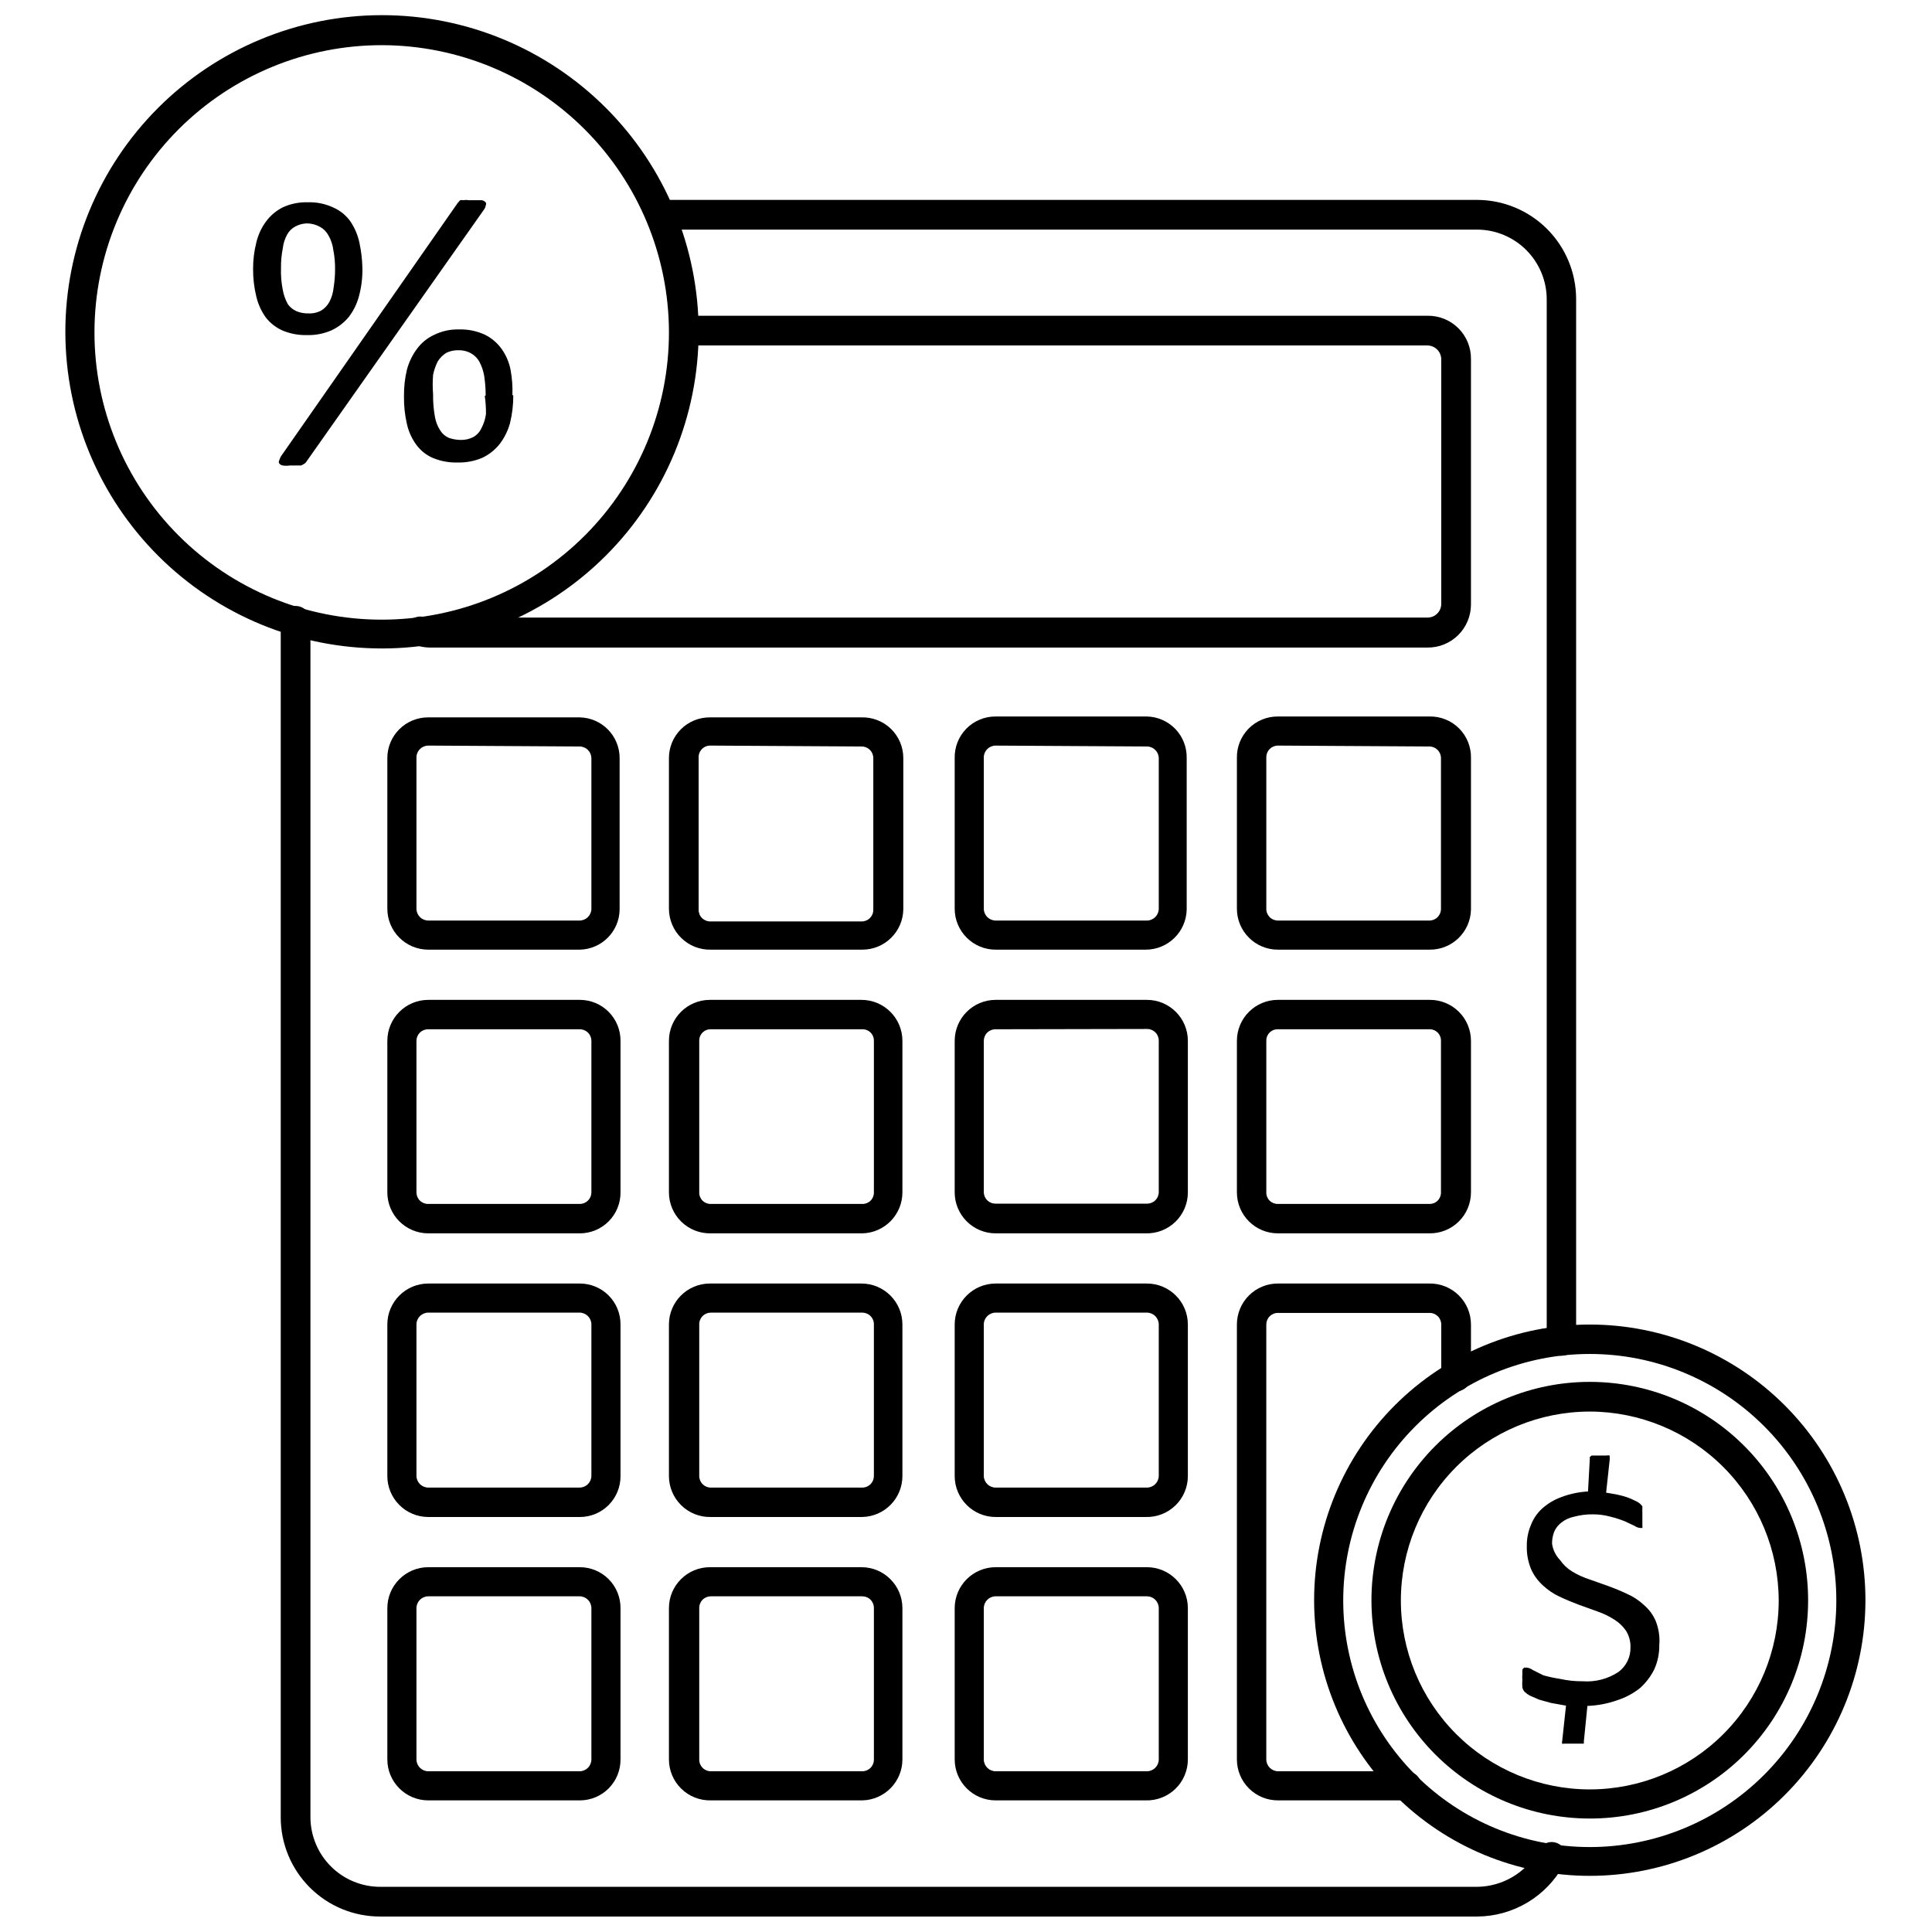
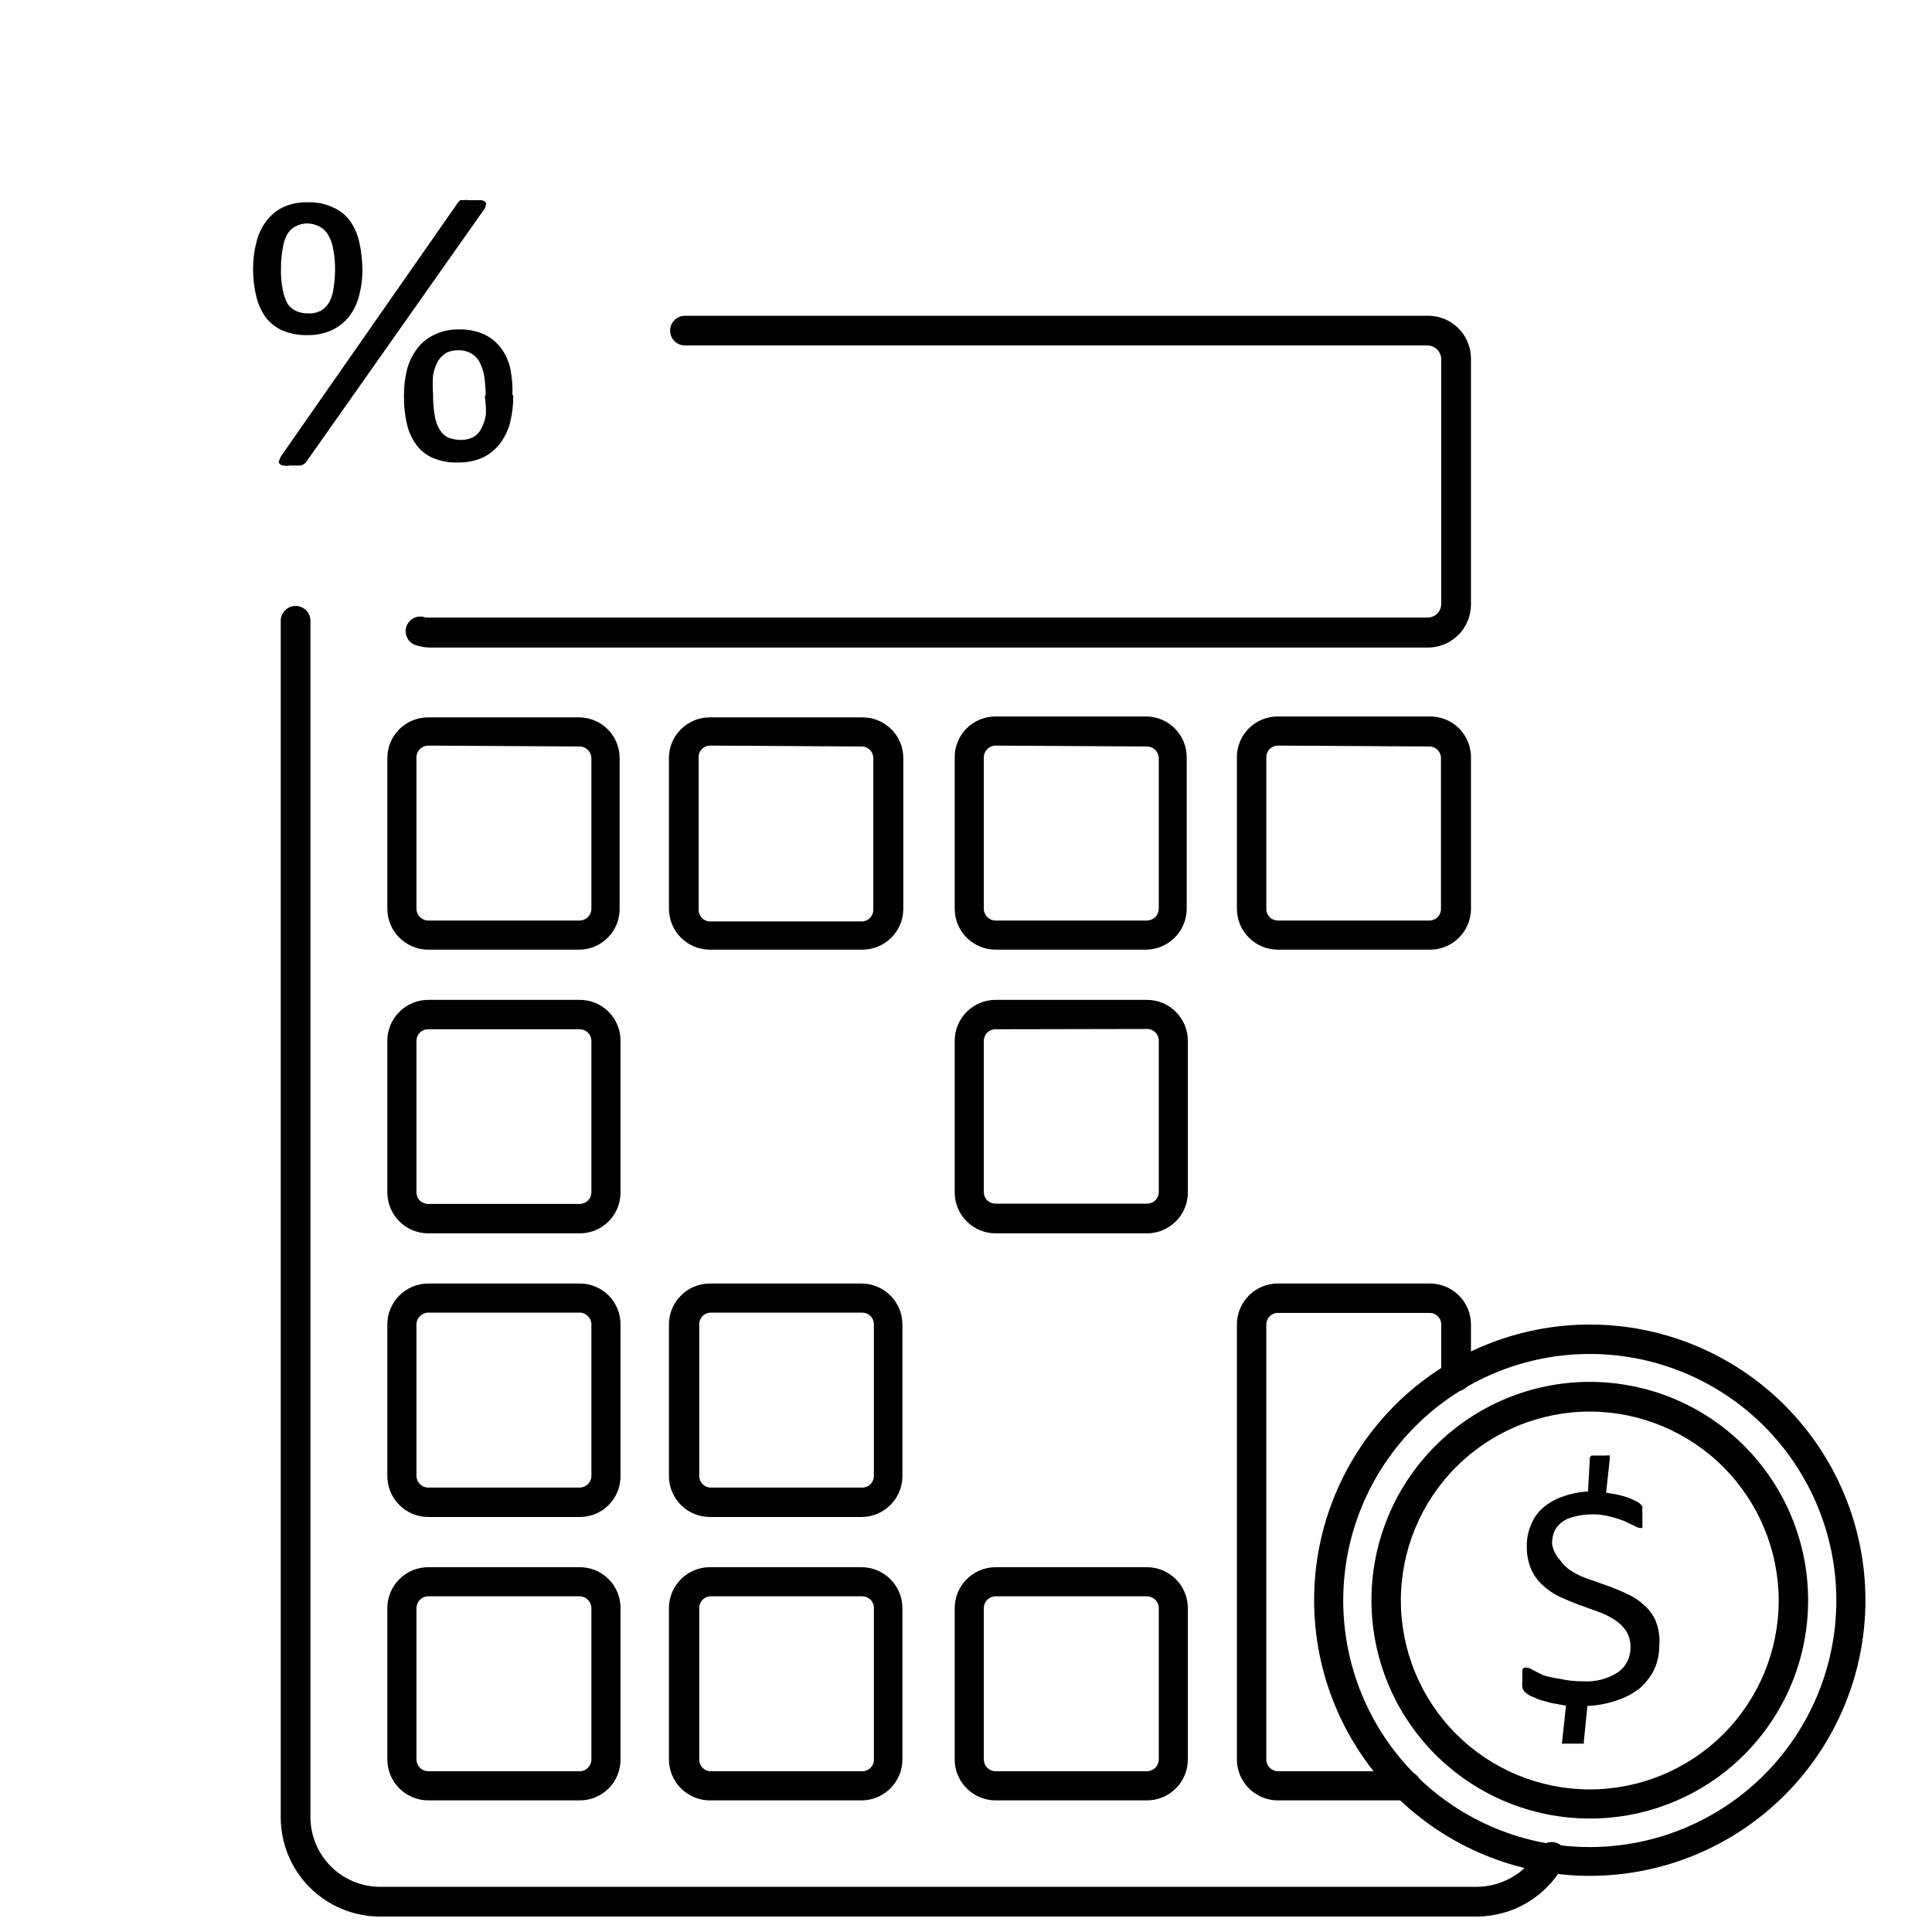
<svg xmlns="http://www.w3.org/2000/svg" width="800px" height="800px" version="1.1" viewBox="144 144 512 512">
  <defs>
    <clipPath id="b">
      <path d="m218 304h342v347.9h-342z" />
    </clipPath>
    <clipPath id="a">
-       <path d="m161 148.09h169v167.91h-169z" />
-     </clipPath>
+       </clipPath>
  </defs>
  <g clip-path="url(#b)">
    <path d="m535.48 651.9h-290.79c-6.961 0-13.637-2.758-18.562-7.672-4.93-4.914-7.711-11.582-7.731-18.543v-317.16c0-2.176 1.762-3.938 3.938-3.938 2.172 0 3.934 1.762 3.934 3.938v317.16c0.043 4.867 2 9.52 5.445 12.953 3.449 3.434 8.109 5.371 12.977 5.391h290.79c6.731-0.086 12.906-3.742 16.215-9.605 0.449-0.984 1.289-1.738 2.316-2.074 1.031-0.336 2.152-0.223 3.094 0.309 0.941 0.531 1.617 1.438 1.863 2.492 0.242 1.055 0.031 2.16-0.582 3.055-2.246 4.117-5.559 7.562-9.586 9.969-4.027 2.41-8.629 3.695-13.32 3.727z" />
  </g>
-   <path d="m557.83 503.28c-1.035 0.02-2.039-0.379-2.777-1.102-0.742-0.727-1.16-1.723-1.156-2.758v-276.07c0-4.894-1.941-9.586-5.391-13.055-3.453-3.469-8.141-5.426-13.031-5.445h-216.25c-2.172 0-3.934-1.762-3.934-3.938 0-2.172 1.762-3.934 3.934-3.934h216.25c6.945 0.02 13.602 2.789 18.512 7.699 4.914 4.91 7.68 11.566 7.703 18.512v276.23c0 2.129-1.727 3.859-3.859 3.859z" />
  <path d="m565.31 641.12c-19.379 0-37.965-7.699-51.668-21.406-13.699-13.703-21.395-32.293-21.387-51.672 0.008-19.379 7.715-37.961 21.426-51.656 13.711-13.695 32.301-21.383 51.68-21.367 19.379 0.012 37.961 7.727 51.648 21.441 13.691 13.715 21.371 32.309 21.352 51.688-0.02 19.363-7.727 37.922-21.426 51.605-13.695 13.684-32.266 21.367-51.625 21.367zm0-138.31v0.004c-17.332 0-33.949 6.883-46.203 19.137-12.254 12.254-19.137 28.871-19.137 46.199s6.883 33.949 19.137 46.203c12.254 12.25 28.871 19.137 46.203 19.137 17.328 0 33.945-6.887 46.199-19.137 12.254-12.254 19.137-28.875 19.137-46.203s-6.883-33.945-19.137-46.199c-12.254-12.254-28.871-19.137-46.199-19.137z" />
  <path d="m565.31 625.93c-15.352 0-30.07-6.102-40.922-16.957s-16.945-25.578-16.938-40.93c0.004-15.348 6.113-30.066 16.973-40.914 10.863-10.848 25.59-16.934 40.938-16.918 15.352 0.016 30.066 6.125 40.906 16.992 10.844 10.867 16.922 25.598 16.902 40.945 0 15.34-6.102 30.047-16.953 40.887-10.852 10.836-25.57 16.914-40.906 16.895zm0-107.85c-13.281 0-26.016 5.277-35.402 14.664-9.391 9.391-14.664 22.125-14.664 35.402 0 13.277 5.273 26.012 14.664 35.402 9.387 9.391 22.121 14.664 35.402 14.664 13.277 0 26.012-5.273 35.402-14.664 9.387-9.391 14.664-22.125 14.664-35.402-0.023-13.273-5.305-25.992-14.688-35.379-9.387-9.383-22.109-14.664-35.379-14.688z" />
  <path d="m583.73 580.03c0.023 2.199-0.434 4.375-1.336 6.375-0.938 1.879-2.219 3.562-3.781 4.961-1.809 1.43-3.863 2.523-6.059 3.227-2.535 0.891-5.191 1.395-7.875 1.496l-0.945 9.445h0.004c0.008 0.184 0.008 0.371 0 0.555h-0.473-4.805c-0.152 0.047-0.316 0.047-0.473 0-0.078-0.203-0.078-0.43 0-0.633l1.023-9.445-3.938-0.707-3.148-0.867-2.363-1.023h0.004c-0.543-0.273-1.043-0.617-1.496-1.023-0.301-0.336-0.516-0.742-0.629-1.18-0.055-0.684-0.055-1.367 0-2.047-0.047-0.523-0.047-1.051 0-1.574v-1.102c0.117-0.215 0.277-0.406 0.473-0.551h0.707c0.57 0.07 1.113 0.289 1.574 0.629l2.832 1.418h0.004c1.449 0.402 2.922 0.719 4.406 0.941 1.965 0.438 3.973 0.652 5.984 0.633 3.332 0.246 6.652-0.613 9.445-2.441 2.106-1.535 3.312-4.012 3.227-6.613 0.035-1.527-0.375-3.031-1.18-4.328-0.828-1.207-1.902-2.227-3.148-2.992-1.379-0.879-2.859-1.594-4.406-2.125l-5.039-1.812c-1.652-0.629-3.387-1.34-5.039-2.125-1.586-0.738-3.047-1.719-4.328-2.914-1.332-1.184-2.402-2.633-3.148-4.25-0.836-1.965-1.238-4.086-1.184-6.219-0.031-1.859 0.316-3.711 1.023-5.43 0.633-1.711 1.656-3.25 2.992-4.488 1.496-1.34 3.231-2.383 5.117-3.07 2.269-0.859 4.66-1.363 7.086-1.496l0.473-8.578c0.008-0.184 0.008-0.371 0-0.551l0.473-0.395h3.859-0.004c0.312-0.059 0.633-0.059 0.945 0v0.473c0.043 0.207 0.043 0.422 0 0.629l-0.945 8.738 2.754 0.473c0.906 0.188 1.797 0.426 2.68 0.707 0.758 0.254 1.496 0.57 2.203 0.945 0.516 0.207 0.996 0.5 1.418 0.867l0.551 0.629c0.008 0.234 0.008 0.473 0 0.707-0.031 0.289-0.031 0.578 0 0.867v3.621c0.039 0.18 0.039 0.367 0 0.551h-0.551c-0.539-0.051-1.055-0.242-1.496-0.551l-2.676-1.258-0.004-0.004c-1.203-0.473-2.441-0.867-3.699-1.18-1.512-0.418-3.074-0.629-4.644-0.629-1.699-0.027-3.394 0.188-5.035 0.629-1.238 0.246-2.402 0.785-3.387 1.574-0.824 0.641-1.477 1.48-1.891 2.441-0.379 1.004-0.566 2.074-0.551 3.148 0.238 1.629 0.984 3.144 2.125 4.328 0.832 1.207 1.902 2.227 3.148 2.992 1.387 0.852 2.867 1.539 4.41 2.047l5.117 1.812c1.73 0.629 3.465 1.34 5.117 2.125 1.621 0.715 3.113 1.699 4.406 2.91 1.363 1.156 2.441 2.613 3.148 4.254 0.812 2.047 1.137 4.258 0.945 6.453z" />
  <path d="m297.66 395.67h-40.148c-6 0-10.863-4.863-10.863-10.863v-39.91c0-2.875 1.145-5.629 3.188-7.652 2.039-2.027 4.801-3.152 7.676-3.133h40.148c5.863 0.129 10.547 4.918 10.547 10.785v40.148c-0.082 5.801-4.746 10.5-10.547 10.625zm-40.148-54.082v0.004c-1.711-0.004-3.106 1.359-3.148 3.066v40.148c0 1.738 1.41 3.148 3.148 3.148h40.148c1.707-0.043 3.07-1.438 3.066-3.148v-39.91c-0.039-1.68-1.391-3.027-3.066-3.07z" />
  <path d="m372.52 395.67h-40.148 0.004c-2.922 0.066-5.746-1.051-7.836-3.098-2.09-2.043-3.266-4.844-3.266-7.766v-39.91c0-2.875 1.148-5.629 3.188-7.652 2.039-2.027 4.805-3.152 7.676-3.133h40.148c2.914-0.086 5.738 1.016 7.832 3.047 2.09 2.031 3.269 4.824 3.266 7.738v40.148c-0.125 5.906-4.953 10.629-10.863 10.625zm-40.148-54.082 0.004 0.004c-0.887-0.051-1.746 0.285-2.363 0.918-0.621 0.633-0.934 1.504-0.867 2.387v40.148c-0.02 0.828 0.293 1.629 0.871 2.219 0.578 0.594 1.371 0.93 2.199 0.93h40.148c0.828 0 1.621-0.336 2.199-0.93 0.578-0.59 0.895-1.391 0.871-2.219v-40.148c0-1.695-1.375-3.07-3.07-3.07z" />
  <path d="m447.62 395.67h-39.754c-6 0-10.863-4.863-10.863-10.863v-39.91c-0.066-2.914 1.055-5.731 3.102-7.809 2.047-2.074 4.848-3.234 7.762-3.211h40.07-0.004c2.863 0.059 5.582 1.258 7.559 3.324 1.98 2.066 3.055 4.836 2.992 7.695v40.148c-0.129 5.906-4.957 10.629-10.863 10.625zm-39.754-54.078c-1.711-0.004-3.106 1.359-3.148 3.066v40.148c0 1.738 1.41 3.148 3.148 3.148h40.07-0.004c0.836 0 1.637-0.332 2.227-0.922 0.594-0.59 0.926-1.391 0.926-2.227v-39.91c-0.043-1.707-1.441-3.07-3.152-3.07z" />
  <path d="m522.33 315.61h-264.58c-1.289-0.035-2.562-0.277-3.777-0.707-2-0.781-2.988-3.039-2.203-5.039 0.781-2 3.035-2.984 5.035-2.203h265.52c1.973 0 3.578-1.574 3.621-3.543v-64.945c-0.039-1.98-1.637-3.578-3.621-3.621h-196.8c-2.172 0-3.934-1.762-3.934-3.934 0-2.176 1.762-3.938 3.934-3.938h196.8c3.062-0.043 6.012 1.156 8.176 3.32 2.164 2.164 3.363 5.113 3.32 8.172v65.102c-0.023 3.027-1.246 5.922-3.398 8.051-2.156 2.125-5.07 3.309-8.098 3.285z" />
  <path d="m522.8 395.67h-40.145c-6 0-10.863-4.863-10.863-10.863v-39.91c-0.066-2.914 1.055-5.731 3.102-7.809 2.047-2.074 4.844-3.234 7.762-3.211h40.148-0.004c2.945-0.066 5.785 1.074 7.867 3.156 2.078 2.078 3.219 4.922 3.156 7.863v40.148c-0.129 5.969-5.051 10.715-11.023 10.625zm-40.148-54.082 0.004 0.004c-1.695 0-3.07 1.371-3.07 3.066v40.148c-0.023 0.828 0.293 1.629 0.871 2.223s1.371 0.926 2.199 0.926h40.148-0.004c0.828 0 1.621-0.332 2.199-0.926s0.895-1.395 0.871-2.223v-39.91c0-1.695-1.375-3.07-3.07-3.07z" />
  <path d="m297.66 470.85h-40.148c-6 0-10.863-4.863-10.863-10.863v-40.148c0-6 4.863-10.863 10.863-10.863h40.148c2.871 0 5.629 1.148 7.652 3.188 2.023 2.039 3.152 4.801 3.129 7.676v40.148c0.023 2.871-1.105 5.637-3.129 7.676-2.023 2.039-4.781 3.188-7.652 3.188zm-40.148-54.082c-0.828-0.02-1.629 0.293-2.223 0.871s-0.926 1.371-0.926 2.199v40.148c0 0.828 0.332 1.621 0.926 2.199s1.395 0.891 2.223 0.871h40.148c0.812 0 1.594-0.324 2.168-0.902 0.578-0.574 0.898-1.355 0.898-2.168v-40.148c0-1.695-1.371-3.07-3.066-3.07z" />
-   <path d="m372.52 470.85h-40.148 0.004c-2.922 0.062-5.746-1.055-7.836-3.098-2.09-2.043-3.266-4.844-3.266-7.766v-40.148c0-6 4.863-10.863 10.863-10.863h40.148c6 0 10.863 4.863 10.863 10.863v40.148c0 5.906-4.719 10.734-10.629 10.863zm-40.148-54.082h0.004c-0.82-0.023-1.617 0.293-2.195 0.875-0.582 0.582-0.898 1.375-0.875 2.195v40.148c-0.023 0.82 0.293 1.613 0.875 2.195 0.578 0.578 1.375 0.895 2.195 0.875h40.148-0.004c0.824 0.02 1.617-0.297 2.195-0.875 0.582-0.582 0.898-1.375 0.875-2.195v-40.148c0.023-0.82-0.293-1.613-0.875-2.195-0.578-0.582-1.371-0.898-2.195-0.875z" />
  <path d="m447.62 470.85h-39.754c-6 0-10.863-4.863-10.863-10.863v-40.148c0-6 4.863-10.863 10.863-10.863h40.07-0.004c6 0 10.863 4.863 10.863 10.863v40.148c0.004 2.934-1.184 5.746-3.289 7.793s-4.953 3.156-7.887 3.07zm-39.754-54.082c-0.828-0.02-1.629 0.293-2.223 0.871s-0.926 1.371-0.926 2.199v40.148c0.02 0.812 0.363 1.586 0.953 2.148 0.59 0.559 1.379 0.863 2.195 0.844h40.07-0.004c0.828 0.02 1.629-0.293 2.223-0.871s0.93-1.371 0.93-2.199v-40.148c0-0.828-0.336-1.621-0.93-2.199s-1.395-0.895-2.223-0.871z" />
-   <path d="m522.8 470.85h-40.145c-6 0-10.863-4.863-10.863-10.863v-40.148c0-6 4.863-10.863 10.863-10.863h40.148-0.004c2.91-0.043 5.715 1.082 7.785 3.125 2.07 2.043 3.238 4.828 3.238 7.738v40.148c0 2.906-1.168 5.695-3.238 7.738-2.07 2.039-4.875 3.168-7.785 3.125zm-40.148-54.082h0.004c-0.82-0.023-1.617 0.293-2.195 0.875-0.582 0.582-0.898 1.375-0.875 2.195v40.148c-0.023 0.82 0.293 1.613 0.875 2.195 0.578 0.578 1.375 0.895 2.195 0.875h40.148-0.004c0.82 0.02 1.617-0.297 2.195-0.875 0.582-0.582 0.898-1.375 0.875-2.195v-40.148c0.023-0.82-0.293-1.613-0.875-2.195-0.578-0.582-1.375-0.898-2.195-0.875z" />
  <path d="m297.66 546.02h-40.148c-6 0-10.863-4.863-10.863-10.863v-40.148 0.004c0-6 4.863-10.863 10.863-10.863h40.148c2.871-0.004 5.629 1.145 7.652 3.184 2.023 2.039 3.152 4.805 3.129 7.68v40.148-0.004c0.023 2.875-1.105 5.637-3.129 7.68-2.023 2.039-4.781 3.184-7.652 3.184zm-40.148-54.16c-1.738 0-3.148 1.41-3.148 3.152v40.148-0.004c0.043 1.711 1.438 3.07 3.148 3.07h40.148c1.676-0.039 3.027-1.391 3.066-3.07v-40.148 0.004c0.004-1.711-1.359-3.109-3.066-3.152z" />
  <path d="m372.52 546.02h-40.148 0.004c-2.922 0.066-5.746-1.051-7.836-3.098-2.09-2.043-3.266-4.844-3.266-7.766v-40.148 0.004c0-6 4.863-10.863 10.863-10.863h40.148c6 0 10.863 4.863 10.863 10.863v40.148-0.004c0 5.91-4.719 10.734-10.629 10.863zm-40.148-54.16h0.004c-0.828 0-1.621 0.336-2.199 0.93-0.578 0.594-0.895 1.395-0.871 2.223v40.148-0.004c0 1.695 1.375 3.07 3.07 3.07h40.148-0.004c0.816 0 1.598-0.324 2.172-0.898 0.578-0.574 0.898-1.355 0.898-2.172v-40.148 0.004c0.023-0.828-0.293-1.629-0.871-2.223s-1.371-0.93-2.199-0.93z" />
-   <path d="m447.62 546.02h-39.754c-6 0-10.863-4.863-10.863-10.863v-40.148 0.004c0-6 4.863-10.863 10.863-10.863h40.07-0.004c6 0 10.863 4.863 10.863 10.863v40.148-0.004c0.004 2.938-1.184 5.75-3.289 7.797s-4.953 3.152-7.887 3.066zm-39.754-54.16c-1.738 0-3.148 1.41-3.148 3.152v40.148-0.004c0.043 1.711 1.438 3.07 3.148 3.07h40.07-0.004c1.711 0 3.109-1.359 3.152-3.07v-40.148 0.004c0-0.836-0.332-1.637-0.926-2.227-0.59-0.594-1.391-0.926-2.227-0.926z" />
  <path d="m516.74 621.12h-34.008c-2.894 0.02-5.68-1.117-7.734-3.156s-3.207-4.812-3.207-7.707v-115.25c0-2.898 1.152-5.672 3.207-7.711 2.055-2.039 4.84-3.176 7.734-3.152h40.066c2.91-0.043 5.715 1.082 7.785 3.125 2.07 2.039 3.238 4.828 3.238 7.738v13.777-0.004c0 2.176-1.762 3.938-3.938 3.938-2.172 0-3.938-1.762-3.938-3.938v-13.773c0-0.828-0.332-1.621-0.926-2.199s-1.395-0.895-2.223-0.871h-40.066c-0.828-0.023-1.629 0.293-2.223 0.871s-0.926 1.371-0.926 2.199v115.25c0 1.738 1.41 3.148 3.148 3.148h34.008c2.172 0 3.934 1.762 3.934 3.934 0 2.176-1.762 3.938-3.934 3.938z" />
  <path d="m297.66 621.12h-40.148c-6 0-10.863-4.863-10.863-10.863v-40.07c0-6 4.863-10.863 10.863-10.863h40.148c2.871 0 5.629 1.148 7.652 3.188 2.023 2.039 3.152 4.801 3.129 7.676v40.07c0.023 2.871-1.105 5.637-3.129 7.676-2.023 2.039-4.781 3.188-7.652 3.188zm-40.148-54.082c-1.738 0-3.148 1.41-3.148 3.148v40.07c0 1.738 1.41 3.148 3.148 3.148h40.148c1.707-0.043 3.07-1.441 3.066-3.148v-40.07c0.004-1.707-1.359-3.106-3.066-3.148z" />
  <path d="m372.52 621.12h-40.148 0.004c-2.922 0.062-5.746-1.055-7.836-3.098-2.09-2.047-3.266-4.844-3.266-7.766v-40.07c0-6 4.863-10.863 10.863-10.863h40.148c6 0 10.863 4.863 10.863 10.863v40.07c0 5.906-4.719 10.734-10.629 10.863zm-40.148-54.082h0.004c-0.828 0-1.621 0.332-2.199 0.926-0.578 0.594-0.895 1.395-0.871 2.223v40.07c-0.023 0.828 0.293 1.629 0.871 2.219 0.578 0.594 1.371 0.93 2.199 0.93h40.148-0.004c0.828 0 1.621-0.336 2.199-0.93 0.578-0.59 0.895-1.391 0.871-2.219v-40.07c0.023-0.828-0.293-1.629-0.871-2.223s-1.371-0.926-2.199-0.926z" />
  <path d="m447.62 621.12h-39.754c-6 0-10.863-4.863-10.863-10.863v-40.07c0-6 4.863-10.863 10.863-10.863h40.07-0.004c6 0 10.863 4.863 10.863 10.863v40.07c0.004 2.934-1.184 5.746-3.289 7.793-2.106 2.047-4.953 3.152-7.887 3.07zm-39.754-54.082c-1.738 0-3.148 1.41-3.148 3.148v40.07c0 1.738 1.41 3.148 3.148 3.148h40.07-0.004c0.836 0 1.637-0.332 2.227-0.922 0.594-0.594 0.926-1.395 0.926-2.227v-40.07c0-0.836-0.332-1.637-0.926-2.227-0.59-0.59-1.391-0.922-2.227-0.922z" />
  <g clip-path="url(#a)">
    <path d="m245.39 315.85c-22.262 0.039-43.633-8.766-59.402-24.488-15.766-15.719-24.641-37.059-24.668-59.324-0.031-22.266 8.793-43.629 24.52-59.387 15.73-15.758 37.078-24.621 59.344-24.633 22.262-0.016 43.621 8.82 59.371 24.559 15.746 15.738 24.594 37.09 24.594 59.355-0.02 22.223-8.844 43.531-24.543 59.262-15.699 15.727-36.992 24.594-59.215 24.656zm0-159.88c-20.211-0.062-39.617 7.918-53.941 22.176-14.324 14.262-22.387 33.629-22.414 53.844-0.031 20.211 7.981 39.602 22.266 53.902 14.285 14.301 33.668 22.332 53.883 22.324 20.211-0.008 39.59-8.051 53.863-22.359 14.273-14.312 22.273-33.711 22.23-53.922-0.062-20.113-8.074-39.387-22.289-53.617-14.215-14.23-33.48-22.266-53.598-22.348z" />
  </g>
  <path d="m240.04 215.01c0.051 2.465-0.238 4.93-0.867 7.32-0.512 2.019-1.422 3.922-2.676 5.59-1.254 1.539-2.844 2.777-4.644 3.621-2.059 0.898-4.289 1.328-6.535 1.258-2.184 0.055-4.356-0.348-6.375-1.18-1.762-0.762-3.305-1.953-4.488-3.465-1.188-1.656-2.043-3.527-2.516-5.512-0.598-2.422-0.887-4.906-0.867-7.398-0.008-2.363 0.281-4.715 0.867-7.008 0.477-2.019 1.359-3.922 2.598-5.586 1.156-1.566 2.668-2.832 4.406-3.703 2.07-0.953 4.336-1.41 6.613-1.336 2.363-0.086 4.711 0.402 6.848 1.418 1.805 0.805 3.352 2.082 4.488 3.699 1.133 1.695 1.934 3.594 2.359 5.59 0.469 2.199 0.734 4.441 0.789 6.691zm-14.723 51.168c-0.145 0.285-0.359 0.527-0.629 0.707l-0.867 0.473h-2.988c-0.625 0.098-1.266 0.098-1.891 0-0.375-0.051-0.715-0.25-0.945-0.551-0.156-0.238-0.156-0.551 0-0.789 0.105-0.387 0.266-0.758 0.473-1.102l46.84-67.148 0.629-0.707c0.312-0.059 0.633-0.059 0.945 0 0.414-0.09 0.844-0.09 1.258 0h3.543c0.387 0.078 0.742 0.27 1.023 0.551 0.156 0.266 0.156 0.598 0 0.867-0.051 0.402-0.215 0.785-0.473 1.102zm7.477-50.773 0.004-0.004c0.02-1.742-0.137-3.484-0.473-5.195-0.168-1.328-0.594-2.613-1.258-3.777-0.5-0.957-1.266-1.75-2.207-2.285-1.035-0.582-2.195-0.902-3.383-0.941-1.098 0-2.18 0.27-3.148 0.785-0.934 0.473-1.699 1.211-2.207 2.125-0.633 1.145-1.035 2.402-1.18 3.699-0.336 1.688-0.492 3.402-0.473 5.117-0.074 1.98 0.082 3.965 0.473 5.906 0.238 1.324 0.691 2.598 1.34 3.777 0.594 0.84 1.414 1.492 2.359 1.891 0.977 0.387 2.019 0.574 3.07 0.551 1.207 0.066 2.406-0.207 3.465-0.789 0.898-0.559 1.633-1.348 2.125-2.281 0.598-1.152 0.973-2.41 1.102-3.699 0.262-1.641 0.395-3.301 0.395-4.961zm47.23 33.379 0.004-0.004c0.012 2.465-0.277 4.926-0.863 7.32-0.547 2.023-1.484 3.922-2.758 5.59-1.227 1.535-2.789 2.773-4.562 3.621-2.066 0.879-4.293 1.309-6.535 1.258-2.238 0.066-4.461-0.336-6.535-1.18-1.75-0.742-3.273-1.938-4.406-3.465-1.211-1.641-2.07-3.519-2.519-5.508-0.562-2.426-0.828-4.91-0.789-7.402-0.031-2.383 0.234-4.762 0.789-7.082 0.535-1.992 1.445-3.859 2.676-5.512 1.184-1.602 2.754-2.875 4.566-3.699 2.031-0.992 4.273-1.48 6.535-1.418 2.387-0.074 4.758 0.41 6.926 1.418 1.754 0.883 3.266 2.18 4.406 3.777 1.18 1.672 1.984 3.578 2.363 5.59 0.395 2.18 0.555 4.398 0.473 6.613zm-7.32 0 0.004-0.004c0-1.738-0.133-3.477-0.395-5.195-0.223-1.293-0.648-2.539-1.258-3.699-0.527-0.965-1.32-1.758-2.281-2.285-1.012-0.551-2.156-0.824-3.309-0.785-1.117-0.027-2.223 0.215-3.227 0.707-0.883 0.57-1.637 1.32-2.203 2.203-0.586 1.145-1.012 2.363-1.262 3.621-0.137 1.703-0.137 3.414 0 5.117-0.031 1.98 0.125 3.957 0.473 5.906 0.207 1.316 0.691 2.578 1.418 3.699 0.539 0.875 1.336 1.562 2.281 1.969 1.012 0.355 2.078 0.539 3.148 0.551 1.18 0.027 2.344-0.242 3.387-0.789 0.938-0.547 1.68-1.371 2.125-2.359 0.605-1.156 1.004-2.41 1.18-3.703 0.023-1.605-0.082-3.211-0.312-4.801z" />
</svg>